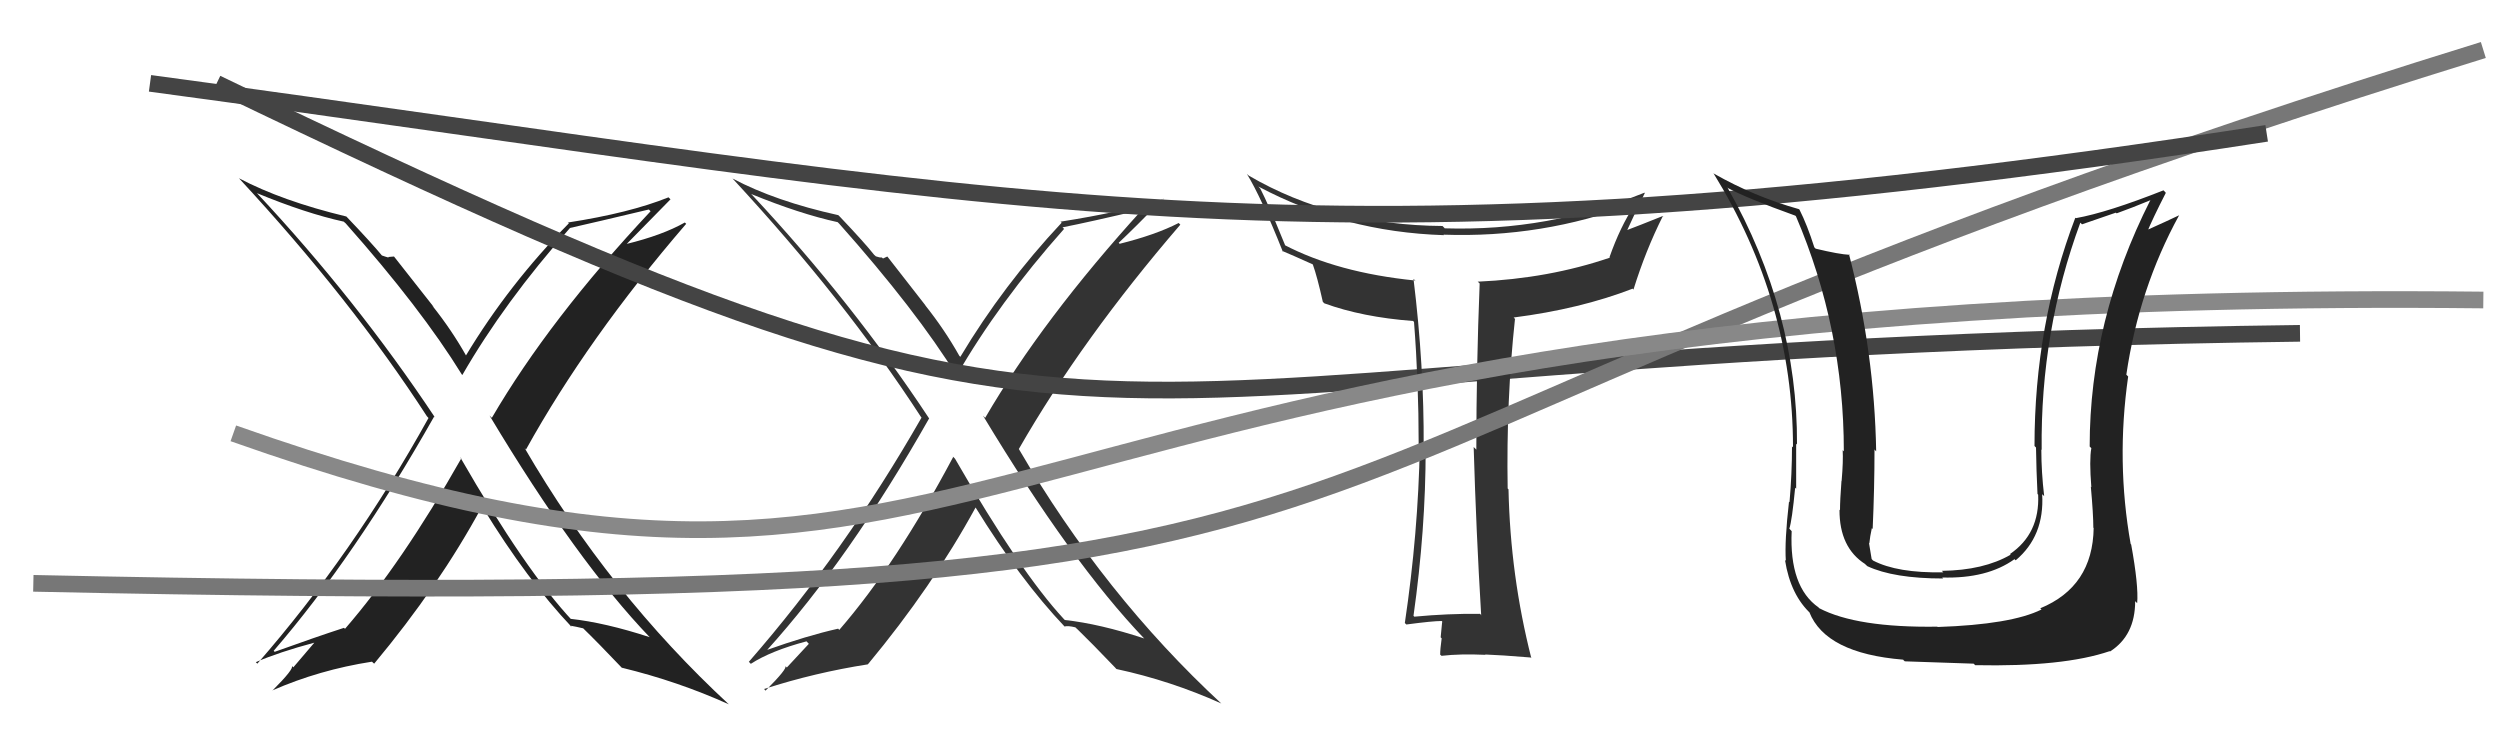
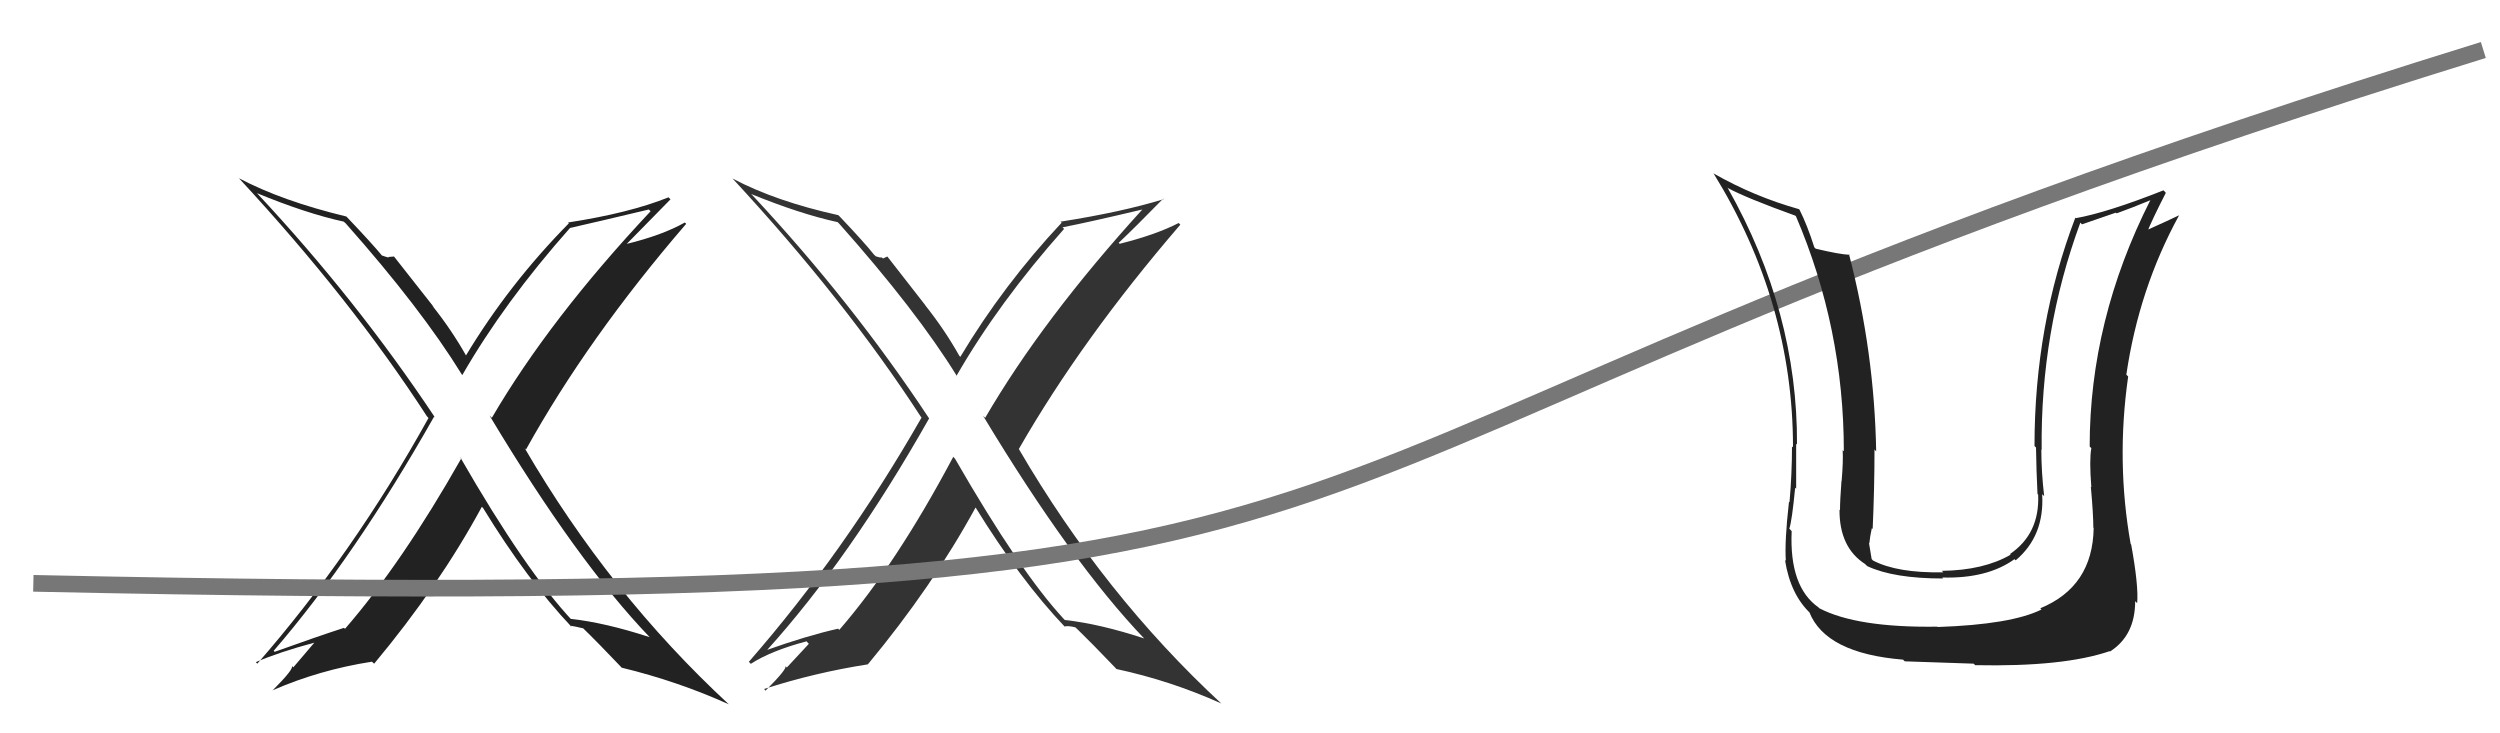
<svg xmlns="http://www.w3.org/2000/svg" width="150" height="44" viewBox="0,0,150,44">
  <path fill="#222" d="M27.67 27.49L27.61 27.43L27.68 27.50Q24.13 33.77 20.70 37.73L20.74 37.77L20.64 37.67Q18.92 38.23 16.48 39.11L16.39 39.02L16.42 39.05Q21.29 33.41 26.05 24.99L26.03 24.98L26.10 25.05Q21.39 17.97 15.41 11.58L15.55 11.72L15.42 11.59Q18.35 12.80 20.63 13.30L20.68 13.35L20.74 13.40Q25.27 18.51 27.71 22.47L27.70 22.46L27.74 22.50Q30.27 18.11 34.19 13.69L34.21 13.71L34.19 13.68Q35.74 13.33 38.93 12.57L39.05 12.69L39.04 12.67Q32.98 19.13 29.51 25.07L29.35 24.91L29.37 24.93Q34.62 33.69 39.00 38.25L39.07 38.32L38.98 38.23Q36.32 37.36 34.23 37.13L34.38 37.29L34.38 37.28Q31.53 34.25 27.61 27.43ZM34.27 37.60L34.18 37.51L34.22 37.54Q34.53 37.59 34.99 37.70L35.04 37.75L34.92 37.63Q35.88 38.56 37.40 40.16L37.32 40.08L37.30 40.06Q40.68 40.88 43.73 42.26L43.72 42.25L43.73 42.26Q36.57 35.63 31.47 26.87L31.51 26.92L31.56 26.97Q35.27 20.28 41.17 13.43L41.22 13.48L41.09 13.35Q39.75 14.11 37.58 14.64L37.47 14.53L37.59 14.65Q38.48 13.75 40.23 11.96L40.17 11.90L40.11 11.84Q37.78 12.78 34.08 13.35L34.02 13.28L34.13 13.40Q30.54 17.04 27.95 21.34L28.03 21.42L27.99 21.38Q27.11 19.81 25.93 18.33L26.04 18.44L23.64 15.39L23.29 15.42L23.33 15.46Q23.11 15.40 22.89 15.32L22.87 15.31L23.00 15.43Q22.30 14.58 20.81 13.02L20.80 13.01L20.78 12.99Q16.92 12.06 14.33 10.69L14.42 10.77L14.36 10.72Q21.07 17.96 25.63 25.00L25.61 24.97L25.71 25.08Q21.19 33.23 15.44 39.82L15.47 39.85L15.35 39.73Q16.73 39.13 18.86 38.56L18.86 38.56L17.60 40.04L17.51 39.95Q17.67 40.11 16.34 41.44L16.31 41.41L16.33 41.43Q19.16 40.19 22.32 39.70L22.38 39.76L22.45 39.82Q26.33 35.17 28.91 30.41L28.91 30.41L28.99 30.49Q31.62 34.79 34.32 37.64Z" />
  <path fill="#333" d="M57.16 27.38L57.15 27.37L57.19 27.42Q53.79 33.83 50.36 37.79L50.35 37.79L50.29 37.72Q48.42 38.14 45.98 39.01L46.04 39.07L46.00 39.03Q50.99 33.51 55.75 25.10L55.58 24.93L55.73 25.08Q51.13 18.12 45.15 11.72L45.16 11.73L45.07 11.64Q47.98 12.83 50.26 13.33L50.36 13.43L50.29 13.35Q54.99 18.63 57.43 22.59L57.43 22.59L57.39 22.55Q59.92 18.15 63.84 13.74L63.86 13.75L63.75 13.64Q65.34 13.33 68.54 12.57L68.53 12.56L68.54 12.57Q62.57 19.13 59.11 25.07L59.10 25.06L58.98 24.94Q64.29 33.75 68.66 38.32L68.59 38.24L68.66 38.31Q65.99 37.43 63.89 37.20L63.88 37.19L63.83 37.14Q61.22 34.33 57.30 27.52ZM63.78 37.50L63.80 37.52L63.87 37.59Q64.07 37.53 64.52 37.64L64.67 37.79L64.51 37.62Q65.48 38.56 67.01 40.16L66.91 40.07L66.98 40.14Q70.24 40.84 73.28 42.21L73.42 42.35L73.31 42.24Q66.23 35.69 61.13 26.94L61.05 26.85L61.13 26.94Q64.92 20.33 70.82 13.48L70.76 13.42L70.72 13.38Q69.34 14.09 67.17 14.63L67.18 14.63L67.12 14.57Q68.04 13.71 69.79 11.92L69.71 11.84L69.82 11.95Q67.32 12.72 63.63 13.30L63.58 13.25L63.70 13.36Q60.20 17.10 57.62 21.41L57.61 21.40L57.56 21.35Q56.68 19.78 55.50 18.30L55.54 18.34L53.24 15.39L52.98 15.51L52.91 15.45Q52.77 15.46 52.55 15.38L52.54 15.37L52.45 15.29Q51.90 14.59 50.42 13.03L50.38 12.99L50.30 12.91Q46.54 12.08 43.95 10.71L43.90 10.65L43.97 10.73Q50.69 17.98 55.26 25.02L55.31 25.08L55.29 25.06Q50.68 33.12 44.93 39.71L45.05 39.83L45.05 39.83Q46.25 39.05 48.39 38.48L48.53 38.63L47.21 40.05L47.12 39.96Q47.27 40.10 45.93 41.44L45.90 41.40L45.84 41.34Q48.92 40.35 52.08 39.86L52.06 39.84L52.08 39.85Q55.95 35.19 58.54 30.44L58.50 30.40L58.51 30.41Q61.20 34.78 63.91 37.63Z" />
-   <path d="M13 5 C71 33,59 21,138 20" stroke="#444" fill="none" />
-   <path fill="#333" d="M88.84 36.86L88.92 36.95L88.80 36.83Q86.88 36.81 84.86 37.00L84.80 36.94L84.81 36.95Q85.54 31.78 85.54 26.94L85.59 27.00L85.42 26.83Q85.45 21.95 84.81 16.73L84.98 16.90L84.90 16.83Q80.25 16.36 77.05 14.69L77.13 14.77L76.40 13.00L76.30 12.91Q76.23 12.54 75.62 11.32L75.64 11.34L75.50 11.19Q80.63 13.92 86.64 14.11L86.56 14.03L86.61 14.08Q92.53 14.29 97.98 12.24L97.96 12.22L98.06 12.32Q97.21 13.61 96.57 15.43L96.61 15.48L96.59 15.46Q92.93 16.71 88.66 16.90L88.72 16.95L88.78 17.01Q88.58 22.03 88.58 26.98L88.56 26.96L88.42 26.82Q88.57 31.92 88.87 36.90ZM98.71 11.60L98.69 11.58L98.67 11.56Q92.89 13.89 86.68 13.70L86.66 13.67L86.55 13.56Q80.03 13.51 74.93 10.54L74.84 10.46L74.81 10.43Q75.67 11.83 76.97 15.10L76.89 15.02L76.92 15.05Q77.50 15.29 78.76 15.86L78.86 15.97L78.77 15.87Q79.03 16.59 79.37 18.11L79.44 18.18L79.46 18.20Q81.74 19.03 84.78 19.26L84.79 19.27L84.84 19.31Q85.12 22.91 85.12 26.68L85.19 26.74L85.19 26.75Q85.09 32.01 84.29 37.38L84.36 37.45L84.38 37.47Q85.96 37.26 86.50 37.26L86.63 37.40L86.53 37.30Q86.50 37.57 86.44 38.24L86.56 38.36L86.50 38.30Q86.41 38.94 86.41 39.28L86.45 39.31L86.49 39.35Q87.61 39.22 89.13 39.29L89.09 39.25L89.11 39.27Q90.01 39.30 91.84 39.45L91.92 39.53L91.88 39.49Q90.62 34.54 90.51 29.36L90.47 29.32L90.46 29.31Q90.37 24.04 90.90 19.13L90.96 19.20L90.82 19.05Q94.80 18.54 97.96 17.32L98.00 17.37L98.01 17.37Q98.74 15.02 99.77 12.97L99.84 13.03L99.77 12.96Q98.33 13.54 97.53 13.84L97.68 14.00L97.59 13.90Q98.12 12.73 98.69 11.58Z" />
  <path d="M2 35 C95 37,65 29,149 3" stroke="#777" fill="none" />
-   <path d="M9 5 C61 12,78 17,136 8" stroke="#444" fill="none" />
-   <path d="M14 26 C62 43,55 17,149 18" stroke="#888" fill="none" />
  <path fill="#222" d="M125.74 31.80L125.64 31.70L125.62 31.67Q125.57 35.20 122.41 36.50L122.43 36.51L122.49 36.57Q120.68 37.47 116.26 37.62L116.26 37.62L116.24 37.60Q111.40 37.67 109.15 36.49L109.05 36.38L109.12 36.45Q107.35 35.22 107.50 31.87L107.49 31.86L107.36 31.72Q107.52 31.24 107.71 29.26L107.75 29.30L107.77 29.32Q107.77 27.61 107.77 26.62L107.89 26.74L107.82 26.67Q107.86 18.71 103.67 11.29L103.54 11.16L103.67 11.28Q104.75 11.87 107.72 12.94L107.81 13.03L107.75 12.96Q110.63 19.69 110.63 27.08L110.56 27.01L110.56 27.01Q110.60 27.65 110.50 28.83L110.54 28.88L110.49 28.83Q110.40 30.01 110.40 30.61L110.34 30.56L110.37 30.59Q110.36 32.86 111.92 33.85L111.90 33.84L112.04 33.97Q113.62 34.71 116.59 34.71L116.50 34.62L116.52 34.65Q119.23 34.73 120.87 33.55L120.88 33.56L120.94 33.62Q122.68 32.16 122.53 29.65L122.61 29.73L122.65 29.77Q122.48 28.31 122.48 26.98L122.47 26.97L122.50 26.99Q122.42 19.87 124.82 13.36L124.92 13.46L126.95 12.76L127.00 12.80Q127.92 12.47 129.03 12.01L129.08 12.06L129.02 12.01Q125.38 19.21 125.38 26.79L125.33 26.74L125.48 26.89Q125.35 27.59 125.48 29.23L125.55 29.30L125.45 29.20Q125.60 30.86 125.60 31.66ZM127.70 32.50L127.80 32.60L127.84 32.64Q126.96 27.69 127.69 22.59L127.63 22.53L127.58 22.48Q128.34 17.31 130.74 12.93L130.75 12.93L130.74 12.92Q130.12 13.22 128.67 13.87L128.76 13.95L128.80 13.99Q129.15 13.13 129.95 11.57L129.86 11.47L129.81 11.42Q126.45 12.75 124.55 13.09L124.53 13.07L124.52 13.06Q122.07 19.49 122.07 26.76L122.24 26.93L122.16 26.84Q122.18 28.23 122.25 29.64L122.31 29.70L122.29 29.68Q122.39 32.02 120.60 33.24L120.64 33.28L120.64 33.28Q119.02 34.22 116.51 34.25L116.61 34.35L116.60 34.34Q113.83 34.39 112.38 33.63L112.28 33.52L112.30 33.55Q112.21 33.04 112.14 32.58L112.29 32.73L112.16 32.60Q112.20 32.19 112.31 31.69L112.25 31.63L112.36 31.74Q112.47 29.30 112.47 26.98L112.45 26.95L112.57 27.08Q112.47 21.15 110.94 15.25L110.99 15.30L110.99 15.29Q110.35 15.26 108.94 14.92L108.89 14.87L108.86 14.84Q108.43 13.49 107.97 12.58L108.02 12.63L107.94 12.55Q105.24 11.79 102.84 10.42L102.97 10.55L102.80 10.38Q107.58 18.12 107.58 26.84L107.48 26.75L107.52 26.78Q107.52 28.43 107.37 30.14L107.36 30.12L107.34 30.10Q107.07 32.47 107.15 33.65L107.17 33.67L107.10 33.60Q107.43 35.72 108.69 36.86L108.53 36.71L108.56 36.73Q109.54 39.20 114.19 39.58L114.22 39.62L114.29 39.68Q116.29 39.74 118.42 39.82L118.51 39.91L118.51 39.91Q123.80 40.02 126.58 39.07L126.67 39.16L126.60 39.09Q128.11 38.13 128.11 36.07L128.20 36.16L128.23 36.19Q128.32 35.14 127.87 32.67Z" />
</svg>